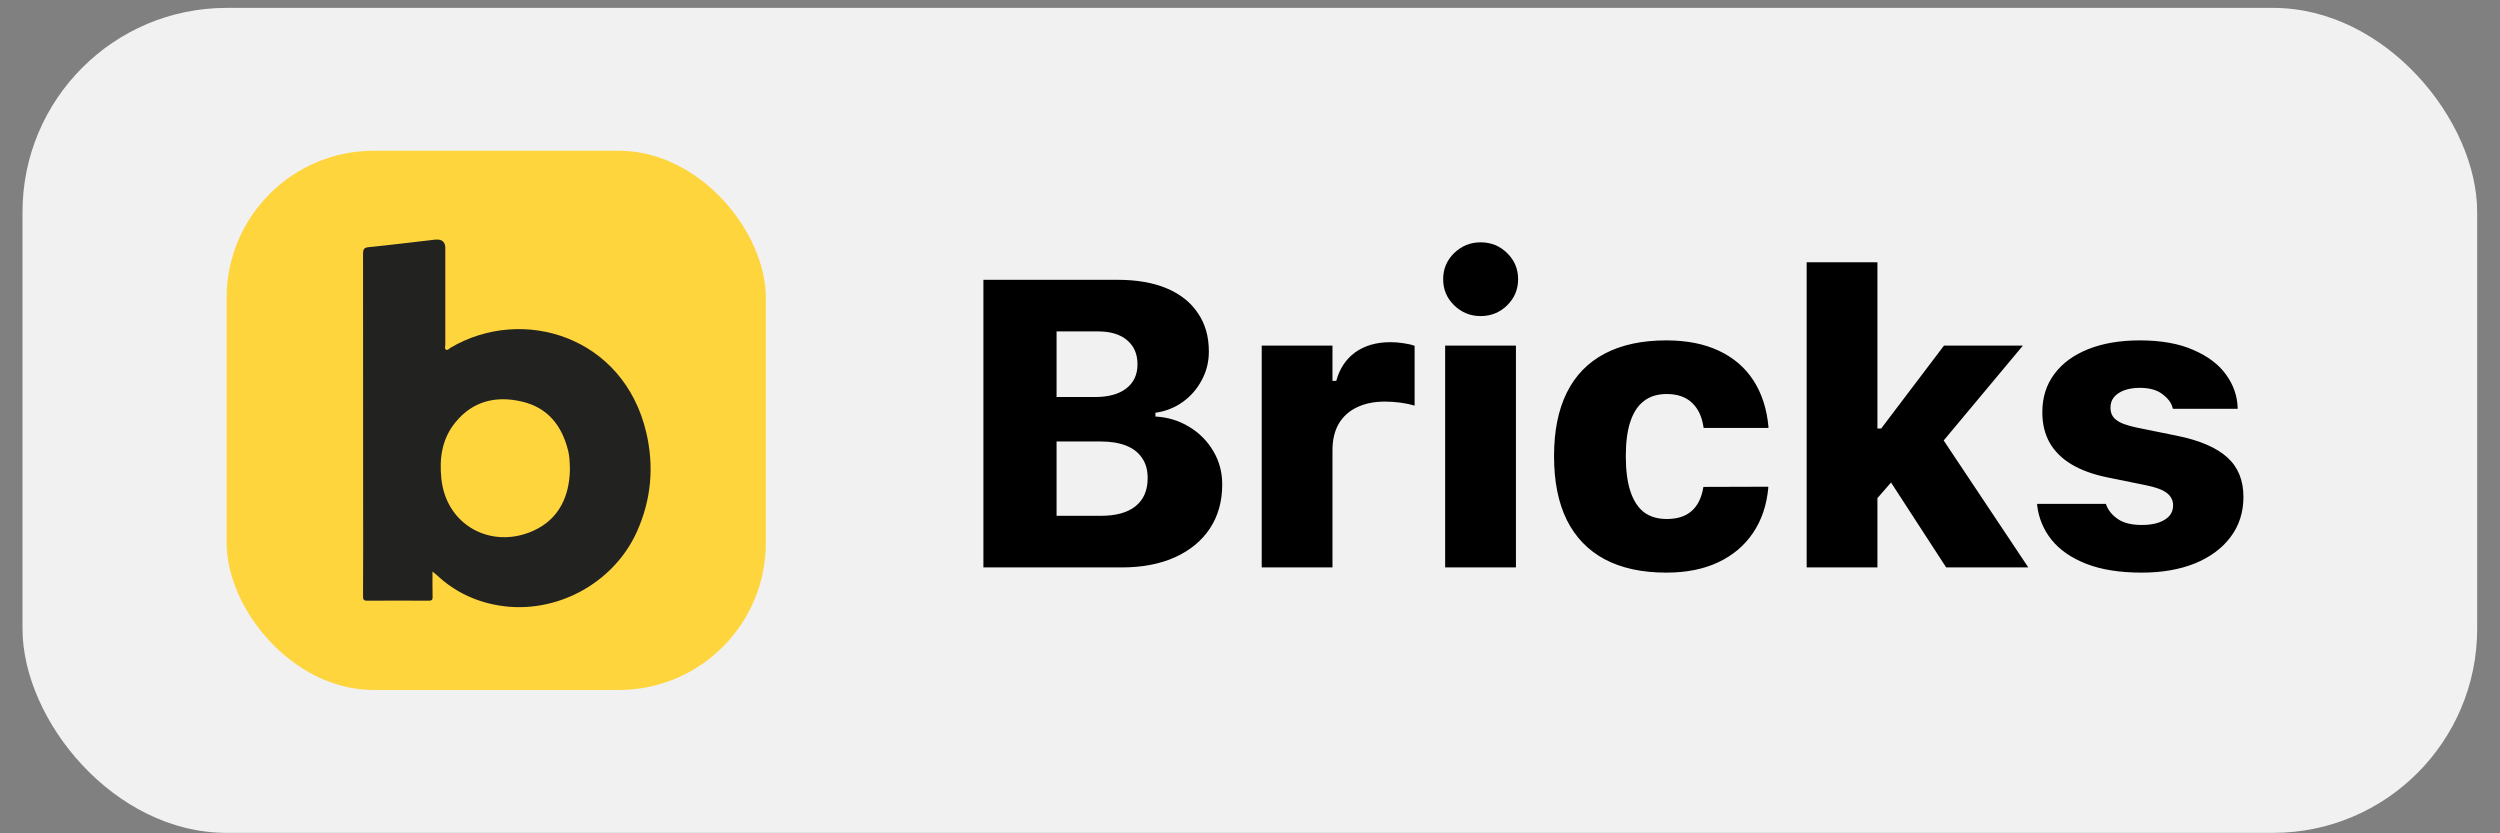
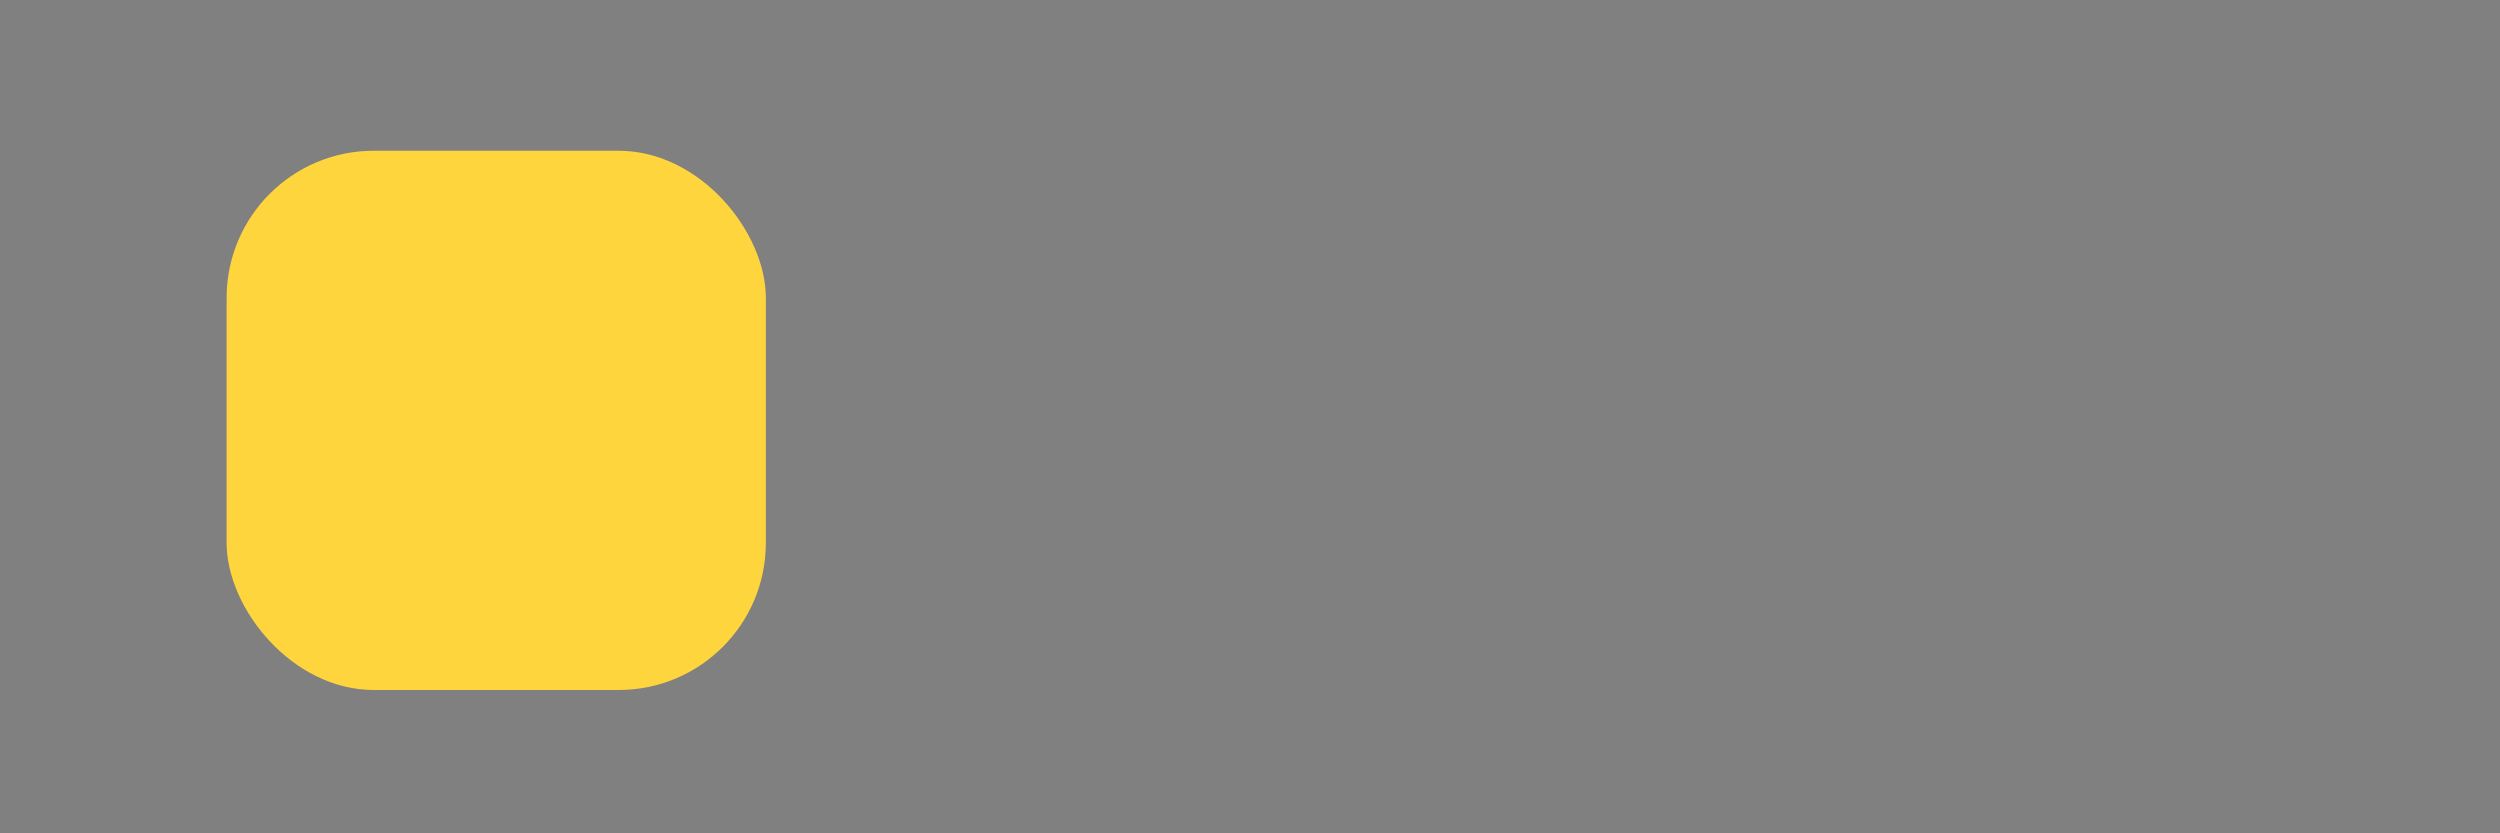
<svg xmlns="http://www.w3.org/2000/svg" width="102" height="34" viewBox="0 0 102 34" fill="none">
  <rect x="0" y="0" width="102" height="34" fill="#808080" stroke="none" />
-   <rect x="0.918" y="0.322" width="100.151" height="33.659" rx="8.328" fill="#F1F1F1" />
  <rect x="9.246" y="6.151" width="22" height="22" rx="6" fill="#FFD53E" />
  <g clip-path="url(#clip0_701_560)">
-     <path d="M17.646 23.319C17.646 23.697 17.641 24.026 17.65 24.355C17.655 24.472 17.614 24.508 17.497 24.508C16.655 24.503 15.817 24.503 14.975 24.508C14.844 24.508 14.812 24.463 14.812 24.341C14.817 23.747 14.817 23.157 14.817 22.562C14.817 18.495 14.817 14.427 14.812 10.36C14.812 10.162 14.857 10.099 15.065 10.081C15.93 9.995 16.794 9.887 17.659 9.788C17.718 9.779 17.781 9.774 17.839 9.774C18.047 9.774 18.168 9.896 18.168 10.103C18.168 11.423 18.168 12.743 18.168 14.067C18.168 14.134 18.128 14.234 18.204 14.27C18.267 14.301 18.321 14.225 18.38 14.189C21.326 12.45 25.456 13.725 26.37 17.657C26.69 19.026 26.573 20.378 25.992 21.679C25.042 23.81 22.668 25.084 20.366 24.706C19.389 24.544 18.542 24.139 17.821 23.463C17.776 23.427 17.731 23.391 17.646 23.319ZM23.253 19.157C23.244 18.864 23.24 18.625 23.181 18.391C22.929 17.364 22.344 16.625 21.285 16.382C20.24 16.139 19.294 16.36 18.587 17.224C18.038 17.891 17.92 18.679 18.006 19.513C18.195 21.445 20.06 22.427 21.767 21.652C22.826 21.17 23.231 20.229 23.253 19.157Z" fill="#222221" />
+     <path d="M17.646 23.319C17.646 23.697 17.641 24.026 17.65 24.355C17.655 24.472 17.614 24.508 17.497 24.508C16.655 24.503 15.817 24.503 14.975 24.508C14.844 24.508 14.812 24.463 14.812 24.341C14.817 23.747 14.817 23.157 14.817 22.562C14.817 18.495 14.817 14.427 14.812 10.36C14.812 10.162 14.857 10.099 15.065 10.081C15.93 9.995 16.794 9.887 17.659 9.788C17.718 9.779 17.781 9.774 17.839 9.774C18.047 9.774 18.168 9.896 18.168 10.103C18.168 11.423 18.168 12.743 18.168 14.067C18.168 14.134 18.128 14.234 18.204 14.27C18.267 14.301 18.321 14.225 18.38 14.189C21.326 12.45 25.456 13.725 26.37 17.657C26.69 19.026 26.573 20.378 25.992 21.679C25.042 23.81 22.668 25.084 20.366 24.706C19.389 24.544 18.542 24.139 17.821 23.463C17.776 23.427 17.731 23.391 17.646 23.319M23.253 19.157C23.244 18.864 23.24 18.625 23.181 18.391C22.929 17.364 22.344 16.625 21.285 16.382C20.24 16.139 19.294 16.36 18.587 17.224C18.038 17.891 17.92 18.679 18.006 19.513C18.195 21.445 20.06 22.427 21.767 21.652C22.826 21.17 23.231 20.229 23.253 19.157Z" fill="#222221" />
  </g>
-   <path d="M41.619 23.151V21.045H44.913C45.531 21.045 46.003 20.915 46.328 20.655C46.659 20.389 46.824 20.009 46.824 19.516V19.5C46.824 19.174 46.748 18.903 46.596 18.687C46.45 18.464 46.233 18.296 45.946 18.182C45.658 18.069 45.309 18.012 44.897 18.012H41.619V16.198H44.685C45.227 16.198 45.65 16.081 45.954 15.848C46.258 15.61 46.409 15.284 46.409 14.872V14.856C46.409 14.444 46.268 14.119 45.986 13.88C45.705 13.642 45.311 13.522 44.807 13.522H41.619V11.416H45.596C46.382 11.416 47.052 11.533 47.605 11.766C48.158 11.999 48.581 12.335 48.873 12.774C49.172 13.208 49.321 13.728 49.321 14.336V14.352C49.321 14.769 49.223 15.157 49.028 15.515C48.838 15.873 48.581 16.168 48.255 16.401C47.93 16.634 47.559 16.781 47.141 16.84V16.995C47.651 17.022 48.112 17.163 48.524 17.418C48.936 17.667 49.261 17.995 49.5 18.402C49.744 18.808 49.866 19.261 49.866 19.76V19.776C49.866 20.459 49.698 21.056 49.361 21.566C49.025 22.07 48.551 22.46 47.938 22.737C47.326 23.013 46.602 23.151 45.767 23.151H41.619ZM40.123 23.151V11.416H43.108V23.151H40.123ZM51.478 23.151V14.1H54.365V15.539H54.52C54.655 15.04 54.913 14.653 55.292 14.376C55.677 14.1 56.157 13.961 56.732 13.961C56.911 13.961 57.084 13.975 57.252 14.002C57.42 14.024 57.575 14.059 57.716 14.108V16.548C57.526 16.493 57.328 16.453 57.122 16.426C56.916 16.399 56.713 16.385 56.512 16.385C56.062 16.385 55.677 16.464 55.358 16.621C55.038 16.773 54.791 16.998 54.617 17.296C54.449 17.589 54.365 17.947 54.365 18.369V23.151H51.478ZM58.962 23.151V14.1H61.85V23.151H58.962ZM60.41 12.896C59.993 12.896 59.632 12.75 59.328 12.457C59.03 12.164 58.881 11.809 58.881 11.392C58.881 10.974 59.03 10.619 59.328 10.326C59.632 10.033 59.993 9.887 60.41 9.887C60.833 9.887 61.194 10.033 61.492 10.326C61.79 10.619 61.939 10.974 61.939 11.392C61.939 11.809 61.79 12.164 61.492 12.457C61.194 12.75 60.833 12.896 60.41 12.896ZM67.984 23.363C66.992 23.363 66.154 23.181 65.471 22.818C64.793 22.455 64.278 21.921 63.926 21.216C63.579 20.511 63.405 19.646 63.405 18.622V18.605C63.405 17.581 63.579 16.718 63.926 16.019C64.273 15.32 64.785 14.791 65.463 14.433C66.146 14.07 66.986 13.888 67.984 13.888C68.819 13.888 69.534 14.029 70.131 14.311C70.733 14.593 71.204 15 71.546 15.531C71.888 16.062 72.091 16.7 72.156 17.442L72.14 17.459H69.513L69.505 17.442C69.445 17.009 69.288 16.672 69.033 16.434C68.784 16.195 68.439 16.076 68 16.076C67.626 16.076 67.317 16.171 67.073 16.361C66.829 16.545 66.645 16.824 66.52 17.198C66.395 17.567 66.333 18.036 66.333 18.605V18.622C66.333 19.191 66.395 19.665 66.52 20.045C66.645 20.424 66.829 20.709 67.073 20.899C67.322 21.083 67.632 21.175 68 21.175C68.434 21.175 68.773 21.067 69.017 20.85C69.266 20.633 69.426 20.308 69.497 19.874L69.513 19.866L72.14 19.858L72.148 19.89C72.083 20.606 71.874 21.224 71.522 21.744C71.175 22.259 70.703 22.658 70.106 22.94C69.51 23.222 68.803 23.363 67.984 23.363ZM73.712 23.151V10.7H76.599V23.151H73.712ZM79.404 23.151L77.022 19.483L79.177 17.784L82.755 23.151H79.404ZM76.444 20.5L76.355 17.483H76.753L79.315 14.1H82.535L79.112 18.199L77.339 19.475L76.444 20.5ZM87.385 23.363C86.49 23.363 85.737 23.244 85.124 23.005C84.511 22.766 84.037 22.438 83.701 22.021C83.37 21.604 83.175 21.132 83.115 20.606V20.557H85.921L85.937 20.606C86.024 20.834 86.184 21.026 86.417 21.183C86.65 21.34 86.975 21.419 87.393 21.419C87.653 21.419 87.878 21.387 88.068 21.322C88.258 21.256 88.404 21.167 88.507 21.053C88.61 20.934 88.662 20.793 88.662 20.63V20.622C88.662 20.411 88.575 20.24 88.401 20.11C88.233 19.98 87.943 19.874 87.531 19.793L85.97 19.475C85.39 19.356 84.902 19.177 84.506 18.939C84.115 18.7 83.82 18.405 83.619 18.052C83.424 17.694 83.327 17.288 83.327 16.832V16.824C83.327 16.217 83.489 15.697 83.815 15.263C84.14 14.823 84.601 14.485 85.197 14.246C85.793 14.008 86.496 13.888 87.303 13.888C88.176 13.888 88.906 14.018 89.491 14.279C90.082 14.534 90.527 14.87 90.825 15.287C91.123 15.699 91.28 16.149 91.297 16.637V16.678H88.653L88.637 16.621C88.588 16.431 88.453 16.252 88.231 16.084C88.008 15.911 87.699 15.824 87.303 15.824C87.07 15.824 86.862 15.856 86.677 15.921C86.498 15.986 86.357 16.079 86.254 16.198C86.157 16.317 86.108 16.461 86.108 16.629V16.645C86.108 16.781 86.143 16.9 86.214 17.003C86.284 17.101 86.401 17.187 86.563 17.263C86.731 17.334 86.959 17.399 87.246 17.459L88.808 17.776C89.746 17.965 90.434 18.261 90.874 18.662C91.313 19.058 91.532 19.595 91.532 20.272V20.28C91.532 20.904 91.356 21.449 91.004 21.915C90.657 22.376 90.172 22.734 89.548 22.989C88.925 23.238 88.204 23.363 87.385 23.363Z" fill="black" />
  <defs>
    <clipPath id="clip0_701_560">
-       <rect width="11.729" height="14.999" fill="white" transform="translate(14.815 9.774)" />
-     </clipPath>
+       </clipPath>
  </defs>
</svg>